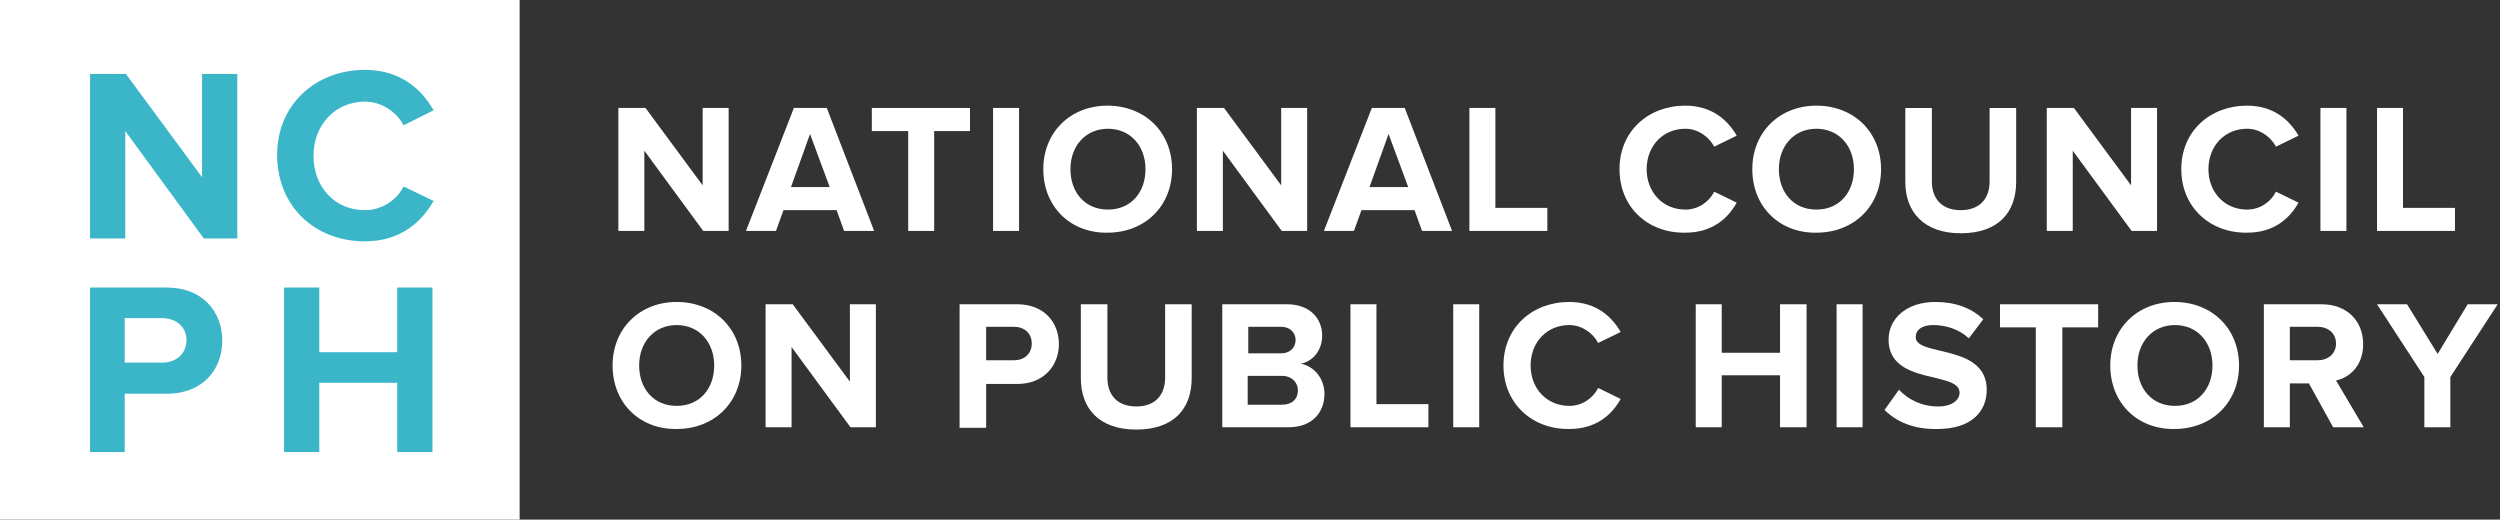
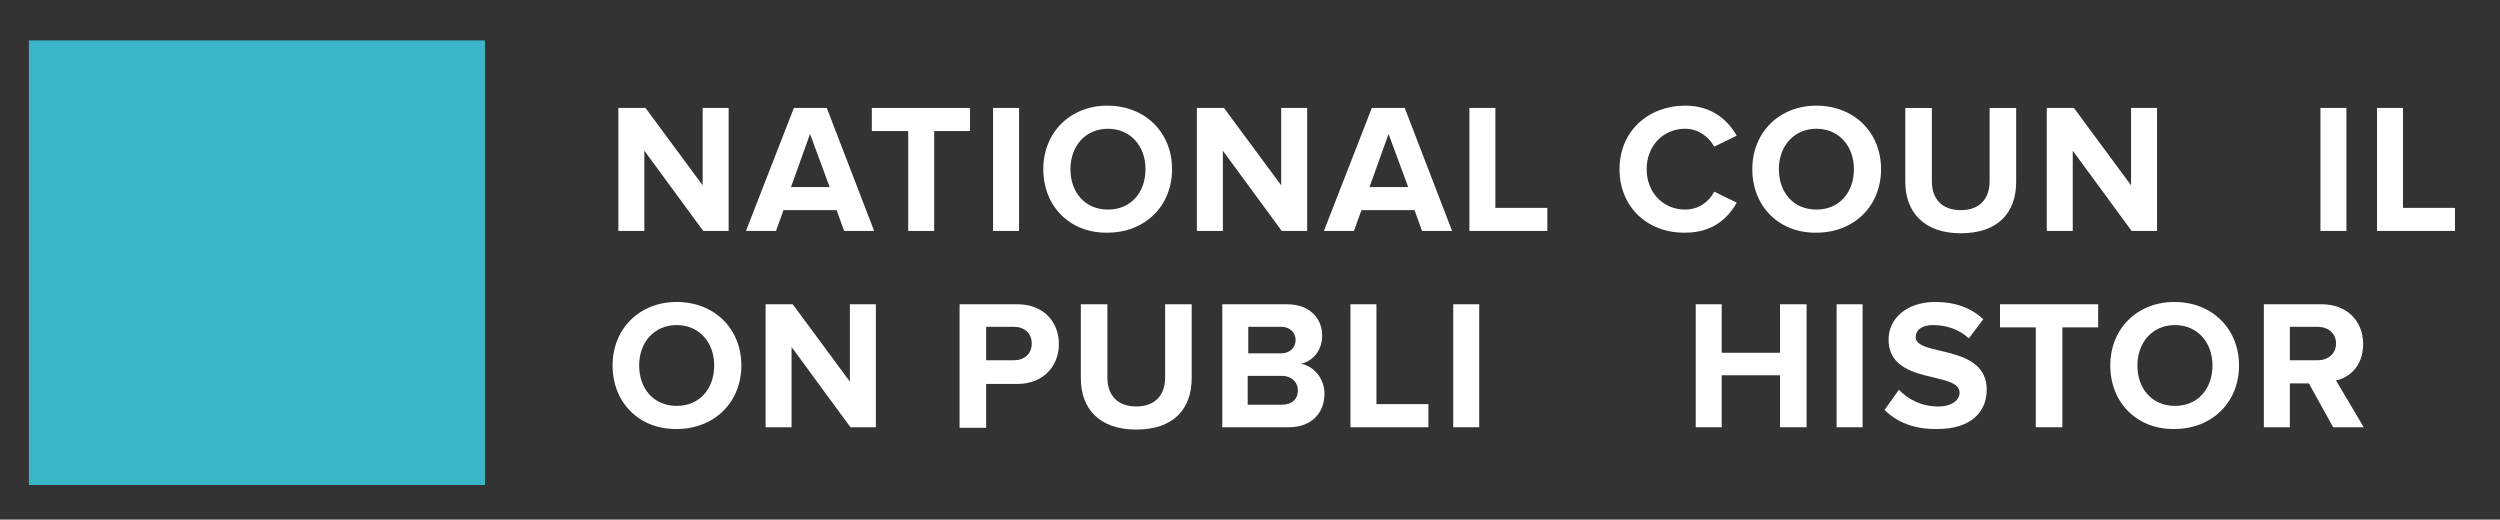
<svg xmlns="http://www.w3.org/2000/svg" xmlns:ns1="http://www.bohemiancoding.com/sketch/ns" version="1.1" id="Layer_1" x="0px" y="0px" viewBox="-89 352 433 90" style="enable-background:new -89 352 433 90;" xml:space="preserve">
  <rect x="-89" y="352" width="433" height="90" fill="#333333" stroke="none" />
  <style type="text/css">
	.st0{enable-background:new    ;}
	.st1{fill:#FFFFFF;}
	.st2{fill:#3AB6C8;}
</style>
  <title>National Council Copy 4 + NC Copy Copy</title>
  <desc>Created with Sketch.</desc>
  <g id="Page-1" ns1:type="MSPage">
    <g id="National-Council-Copy-4-_x2B_-NC-Copy-Copy" ns1:type="MSLayerGroup">
      <g class="st0">
        <path class="st1" d="M32.8,392l-10.2-13.9V392h-4.5v-21.3h4.7l9.9,13.4v-13.4h4.5V392H32.8z" />
        <path class="st1" d="M57.2,392l-1.3-3.6h-9.2l-1.3,3.6h-5.2l8.3-21.3h5.7l8.2,21.3H57.2z M51.3,375.2l-3.3,9.2h6.7L51.3,375.2z" />
        <path class="st1" d="M68.3,392v-17.3H62v-4h17v4h-6.2V392H68.3z" />
        <path class="st1" d="M83,392v-21.3h4.5V392H83z" />
        <path class="st1" d="M91.7,381.3c0-6.4,4.7-11,11.1-11c6.5,0,11.2,4.6,11.2,11s-4.7,11-11.2,11C96.4,392.4,91.7,387.8,91.7,381.3     z M109.4,381.3c0-4-2.6-7-6.5-7s-6.5,3-6.5,7c0,4,2.5,7,6.5,7S109.4,385.3,109.4,381.3z" />
        <path class="st1" d="M133,392l-10.2-13.9V392h-4.5v-21.3h4.7l9.9,13.4v-13.4h4.5V392H133z" />
        <path class="st1" d="M157.3,392l-1.3-3.6h-9.2l-1.3,3.6h-5.2l8.3-21.3h5.7l8.2,21.3H157.3z M151.5,375.2l-3.3,9.2h6.7     L151.5,375.2z" />
        <path class="st1" d="M165.5,392v-21.3h4.5V388h9v4H165.5z" />
        <path class="st1" d="M191.5,381.3c0-6.6,5-11,11.4-11c4.7,0,7.4,2.6,8.9,5.2l-3.9,1.9c-0.9-1.7-2.8-3.1-5-3.1c-3.9,0-6.7,3-6.7,7     c0,4,2.8,7,6.7,7c2.2,0,4.1-1.3,5-3.1l3.9,1.9c-1.5,2.7-4.2,5.2-8.9,5.2C196.4,392.4,191.5,387.9,191.5,381.3z" />
        <path class="st1" d="M214.5,381.3c0-6.4,4.7-11,11.1-11c6.5,0,11.2,4.6,11.2,11s-4.7,11-11.2,11     C219.2,392.4,214.5,387.8,214.5,381.3z M232.1,381.3c0-4-2.6-7-6.5-7s-6.5,3-6.5,7c0,4,2.5,7,6.5,7S232.1,385.3,232.1,381.3z" />
        <path class="st1" d="M241,383.5v-12.8h4.6v12.7c0,3,1.7,5,5,5c3.3,0,5-2,5-5v-12.7h4.6v12.8c0,5.3-3.1,8.9-9.6,8.9     C244.2,392.4,241,388.7,241,383.5z" />
        <path class="st1" d="M280.2,392L270,378.1V392h-4.5v-21.3h4.7l9.9,13.4v-13.4h4.5V392H280.2z" />
-         <path class="st1" d="M288.8,381.3c0-6.6,5-11,11.4-11c4.7,0,7.4,2.6,8.9,5.2l-3.9,1.9c-0.9-1.7-2.8-3.1-5-3.1c-3.9,0-6.7,3-6.7,7     c0,4,2.8,7,6.7,7c2.2,0,4.1-1.3,5-3.1l3.9,1.9c-1.5,2.7-4.2,5.2-8.9,5.2C293.8,392.4,288.8,387.9,288.8,381.3z" />
        <path class="st1" d="M312.9,392v-21.3h4.5V392H312.9z" />
        <path class="st1" d="M322.7,392v-21.3h4.5V388h9v4H322.7z" />
      </g>
      <g class="st0">
        <path class="st1" d="M17.1,415.3c0-6.4,4.7-11,11.1-11c6.5,0,11.2,4.6,11.2,11s-4.7,11-11.2,11C21.8,426.4,17.1,421.8,17.1,415.3     z M34.7,415.3c0-4-2.6-7-6.5-7s-6.5,3-6.5,7c0,4,2.5,7,6.5,7S34.7,419.3,34.7,415.3z" />
        <path class="st1" d="M58.3,426l-10.2-13.9V426h-4.5v-21.3h4.7l9.9,13.4v-13.4h4.5V426H58.3z" />
        <path class="st1" d="M77.2,426v-21.3h10c4.6,0,7.2,3.1,7.2,6.9c0,3.7-2.6,6.9-7.2,6.9h-5.4v7.6H77.2z M89.7,411.5     c0-1.8-1.3-2.9-3.1-2.9h-4.8v5.8h4.8C88.4,414.4,89.7,413.3,89.7,411.5z" />
        <path class="st1" d="M98.2,417.5v-12.8h4.6v12.7c0,3,1.7,5,5,5s5-2,5-5v-12.7h4.6v12.8c0,5.3-3.1,8.9-9.6,8.9     S98.2,422.7,98.2,417.5z" />
        <path class="st1" d="M122.7,426v-21.3h11.2c4.1,0,6.1,2.6,6.1,5.4c0,2.7-1.7,4.5-3.7,4.9c2.3,0.4,4.1,2.6,4.1,5.2     c0,3.2-2.1,5.8-6.2,5.8H122.7z M135.4,410.9c0-1.3-1-2.3-2.5-2.3h-5.7v4.6h5.7C134.4,413.2,135.4,412.2,135.4,410.9z      M135.8,419.6c0-1.3-1-2.5-2.8-2.5h-5.9v5h5.9C134.8,422.1,135.8,421.1,135.8,419.6z" />
        <path class="st1" d="M144.9,426v-21.3h4.5V422h9v4H144.9z" />
        <path class="st1" d="M162.7,426v-21.3h4.5V426H162.7z" />
-         <path class="st1" d="M171.4,415.3c0-6.6,5-11,11.4-11c4.7,0,7.4,2.6,8.9,5.2l-3.9,1.9c-0.9-1.7-2.8-3.1-5-3.1c-3.9,0-6.7,3-6.7,7     c0,4,2.8,7,6.7,7c2.2,0,4.1-1.3,5-3.1l3.9,1.9c-1.5,2.7-4.2,5.2-8.9,5.2C176.4,426.4,171.4,421.9,171.4,415.3z" />
        <path class="st1" d="M219.3,426v-9h-10.1v9h-4.5v-21.3h4.5v8.4h10.1v-8.4h4.6V426H219.3z" />
        <path class="st1" d="M229.1,426v-21.3h4.5V426H229.1z" />
        <path class="st1" d="M237.4,423l2.5-3.5c1.5,1.6,3.8,2.9,6.8,2.9c2.5,0,3.7-1.2,3.7-2.4c0-3.8-12.3-1.2-12.3-9.2     c0-3.6,3.1-6.5,8.1-6.5c3.4,0,6.2,1,8.3,3l-2.5,3.3c-1.7-1.6-4-2.3-6.2-2.3c-2,0-3,0.9-3,2.1c0,3.4,12.3,1.1,12.3,9.1     c0,3.9-2.8,6.8-8.5,6.8C242.4,426.4,239.4,425,237.4,423z" />
        <path class="st1" d="M263.6,426v-17.3h-6.2v-4h17v4h-6.2V426H263.6z" />
        <path class="st1" d="M276.5,415.3c0-6.4,4.7-11,11.1-11c6.5,0,11.2,4.6,11.2,11s-4.7,11-11.2,11     C281.2,426.4,276.5,421.8,276.5,415.3z M294.2,415.3c0-4-2.6-7-6.5-7s-6.5,3-6.5,7c0,4,2.5,7,6.5,7S294.2,419.3,294.2,415.3z" />
        <path class="st1" d="M315.1,426l-4.2-7.6h-3.3v7.6h-4.5v-21.3h10c4.4,0,7.2,2.9,7.2,6.9c0,3.8-2.4,5.8-4.7,6.3l4.8,8.1H315.1z      M315.6,411.5c0-1.8-1.4-2.9-3.2-2.9h-4.8v5.8h4.8C314.2,414.4,315.6,413.3,315.6,411.5z" />
      </g>
      <g class="st0">
-         <path class="st1" d="M330.9,426v-8.7l-8.2-12.6h5.2l5.3,8.6l5.2-8.6h5.2l-8.2,12.6v8.7H330.9z" />
-       </g>
+         </g>
      <rect id="Rectangle-84" x="-84" y="359" ns1:type="MSShapeGroup" class="st2" width="79" height="77">
		</rect>
-       <path id="NC-Copy" ns1:type="MSShapeGroup" class="st1" d="M-89,352H1v90h-90V352z M-47.9,393.3v-28.5H-54v17.9l-13.2-17.9    h-6.2v28.5h6.1v-18.6l13.6,18.6H-47.9z M-25.8,393.8c6.3,0,9.9-3.5,11.9-7l-5.2-2.5c-1.2,2.4-3.8,4.1-6.7,4.1    c-5.2,0-8.9-4-8.9-9.4s3.8-9.4,8.9-9.4c2.9,0,5.5,1.8,6.7,4.1l5.2-2.6c-2-3.5-5.6-7-11.9-7c-8.5,0-15.2,6-15.2,14.7    C-41,387.8-34.4,393.8-25.8,393.8z M-67.4,430.3v-10.1h7.3c6.2,0,9.6-4.2,9.6-9.2c0-5-3.4-9.2-9.6-9.2h-13.3v28.5H-67.4z     M-60.9,414.8h-6.5v-7.7h6.5c2.4,0,4.2,1.5,4.2,3.8C-56.7,413.3-58.5,414.8-60.9,414.8z M-14.1,430.3v-28.5h-6.1V413h-13.5v-11.2    h-6.1v28.5h6.1v-12h13.5v12H-14.1z" />
    </g>
  </g>
</svg>